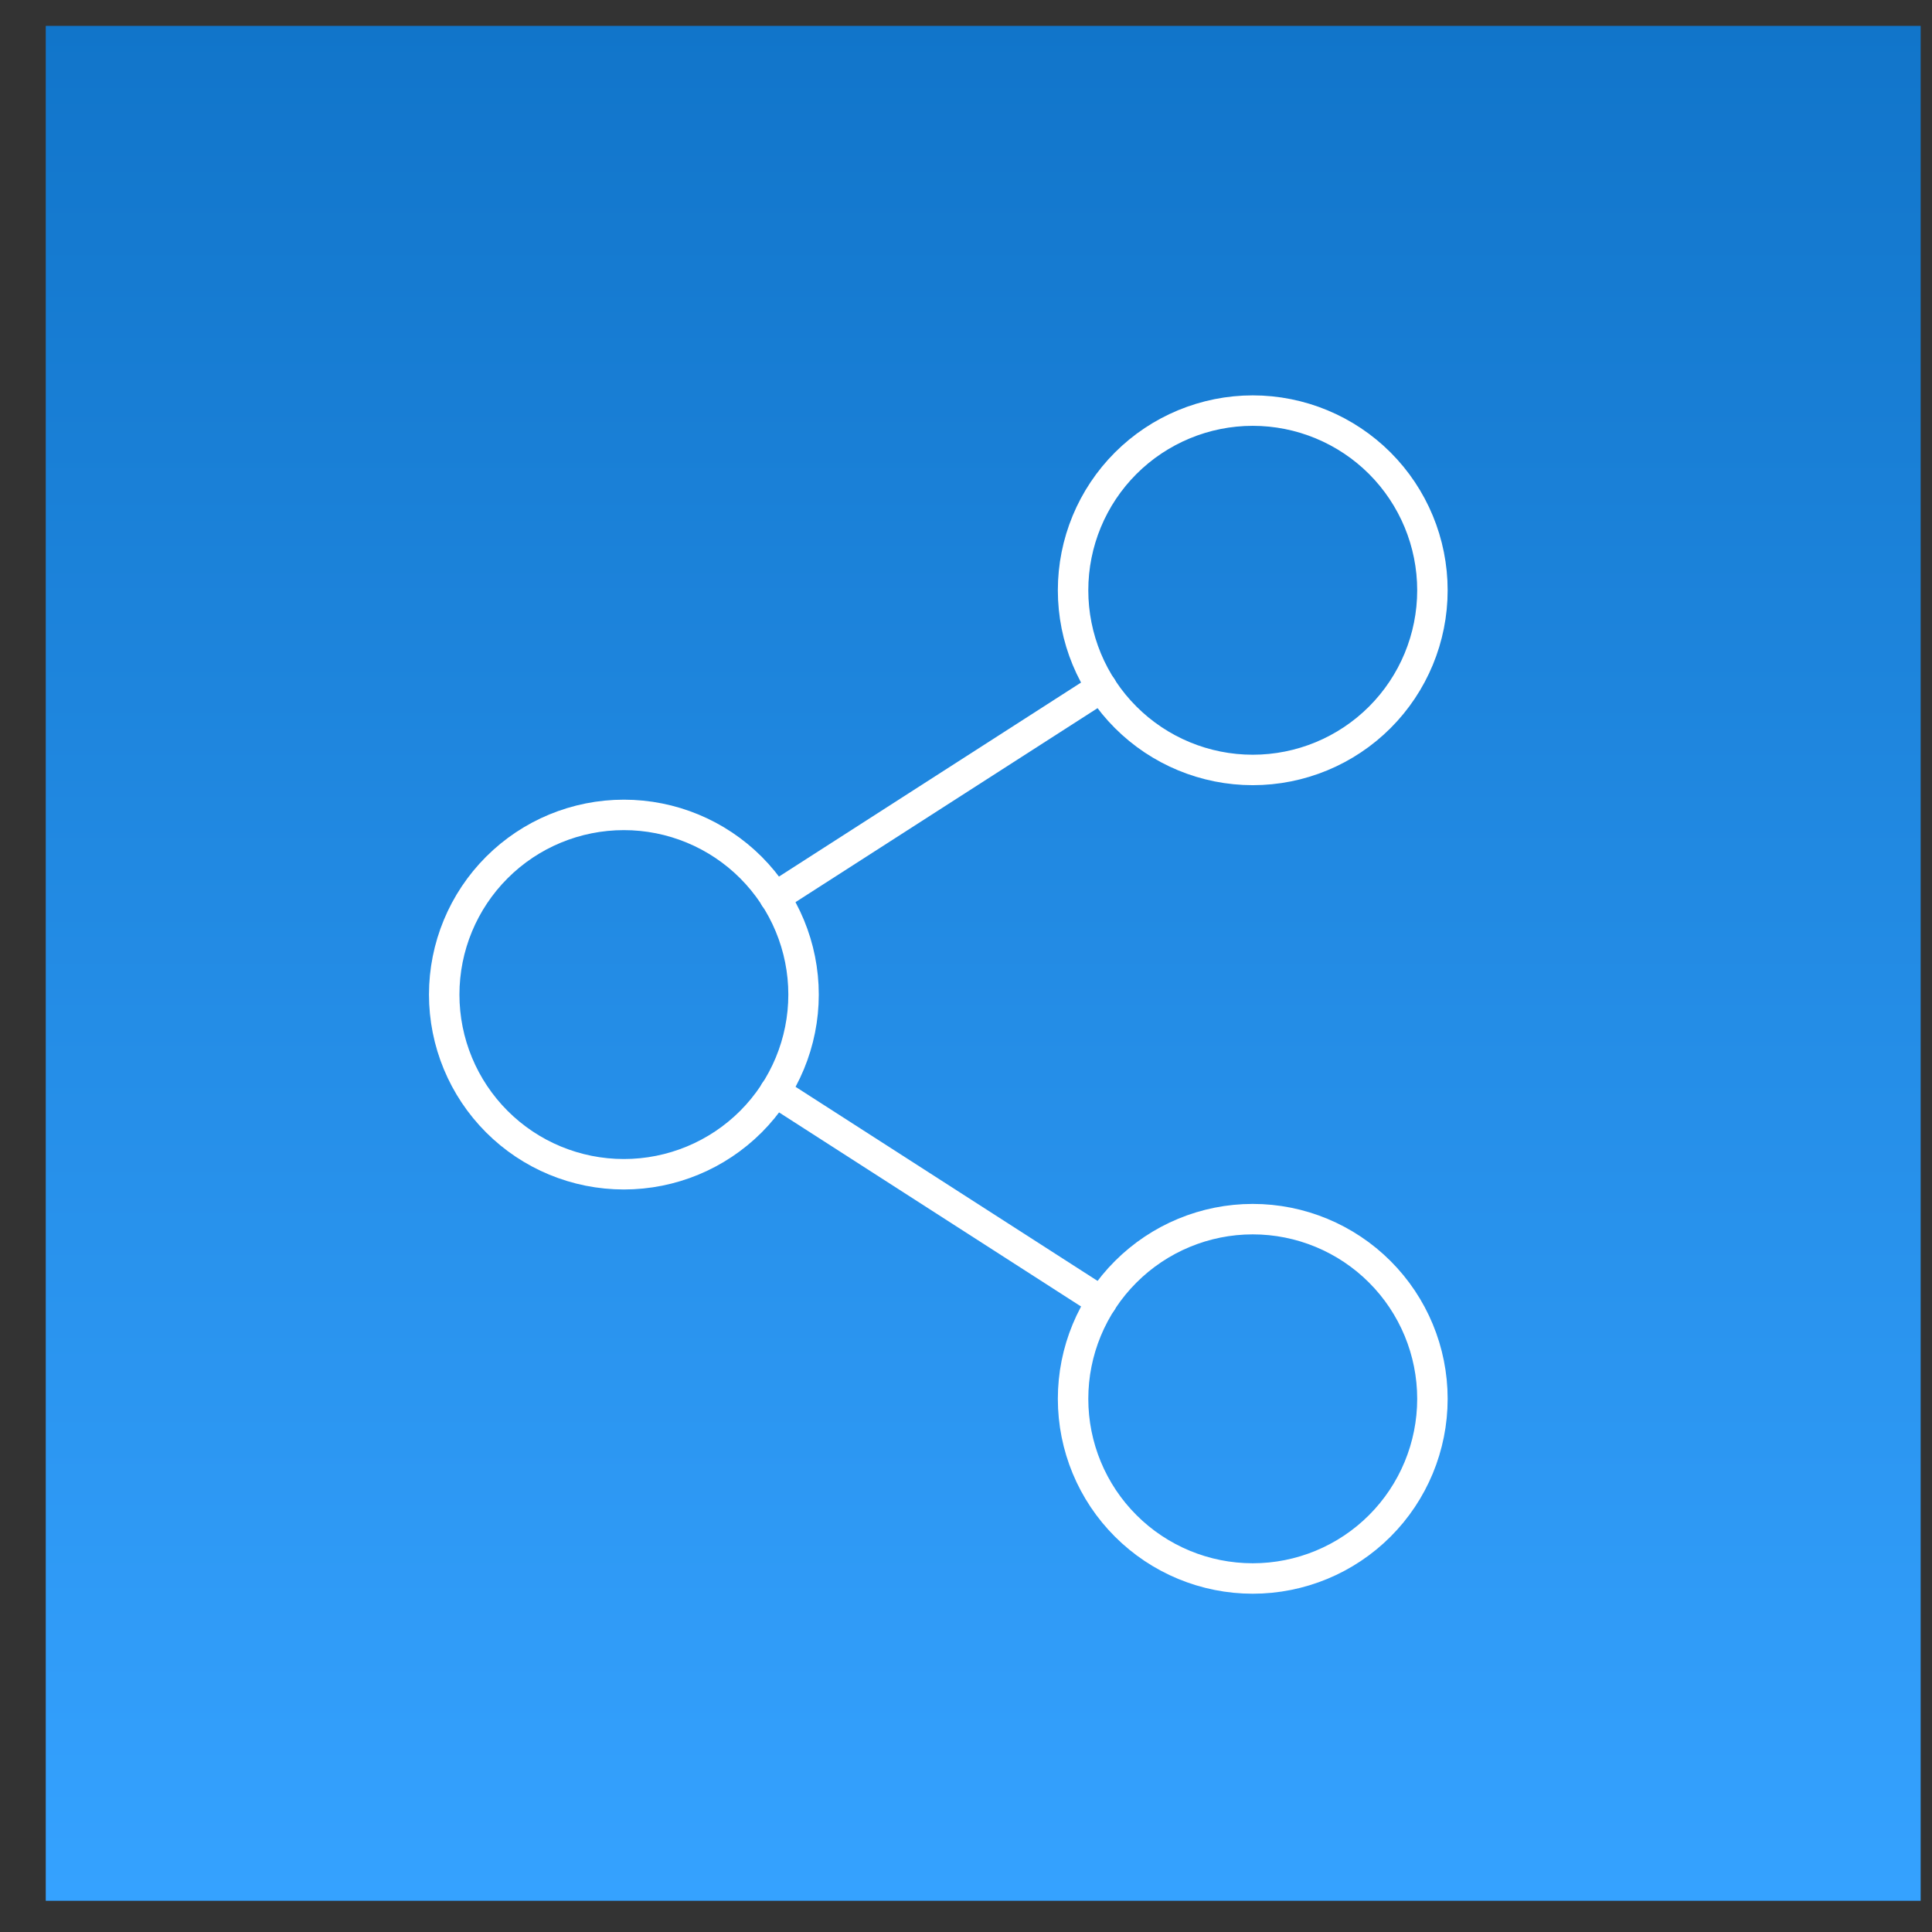
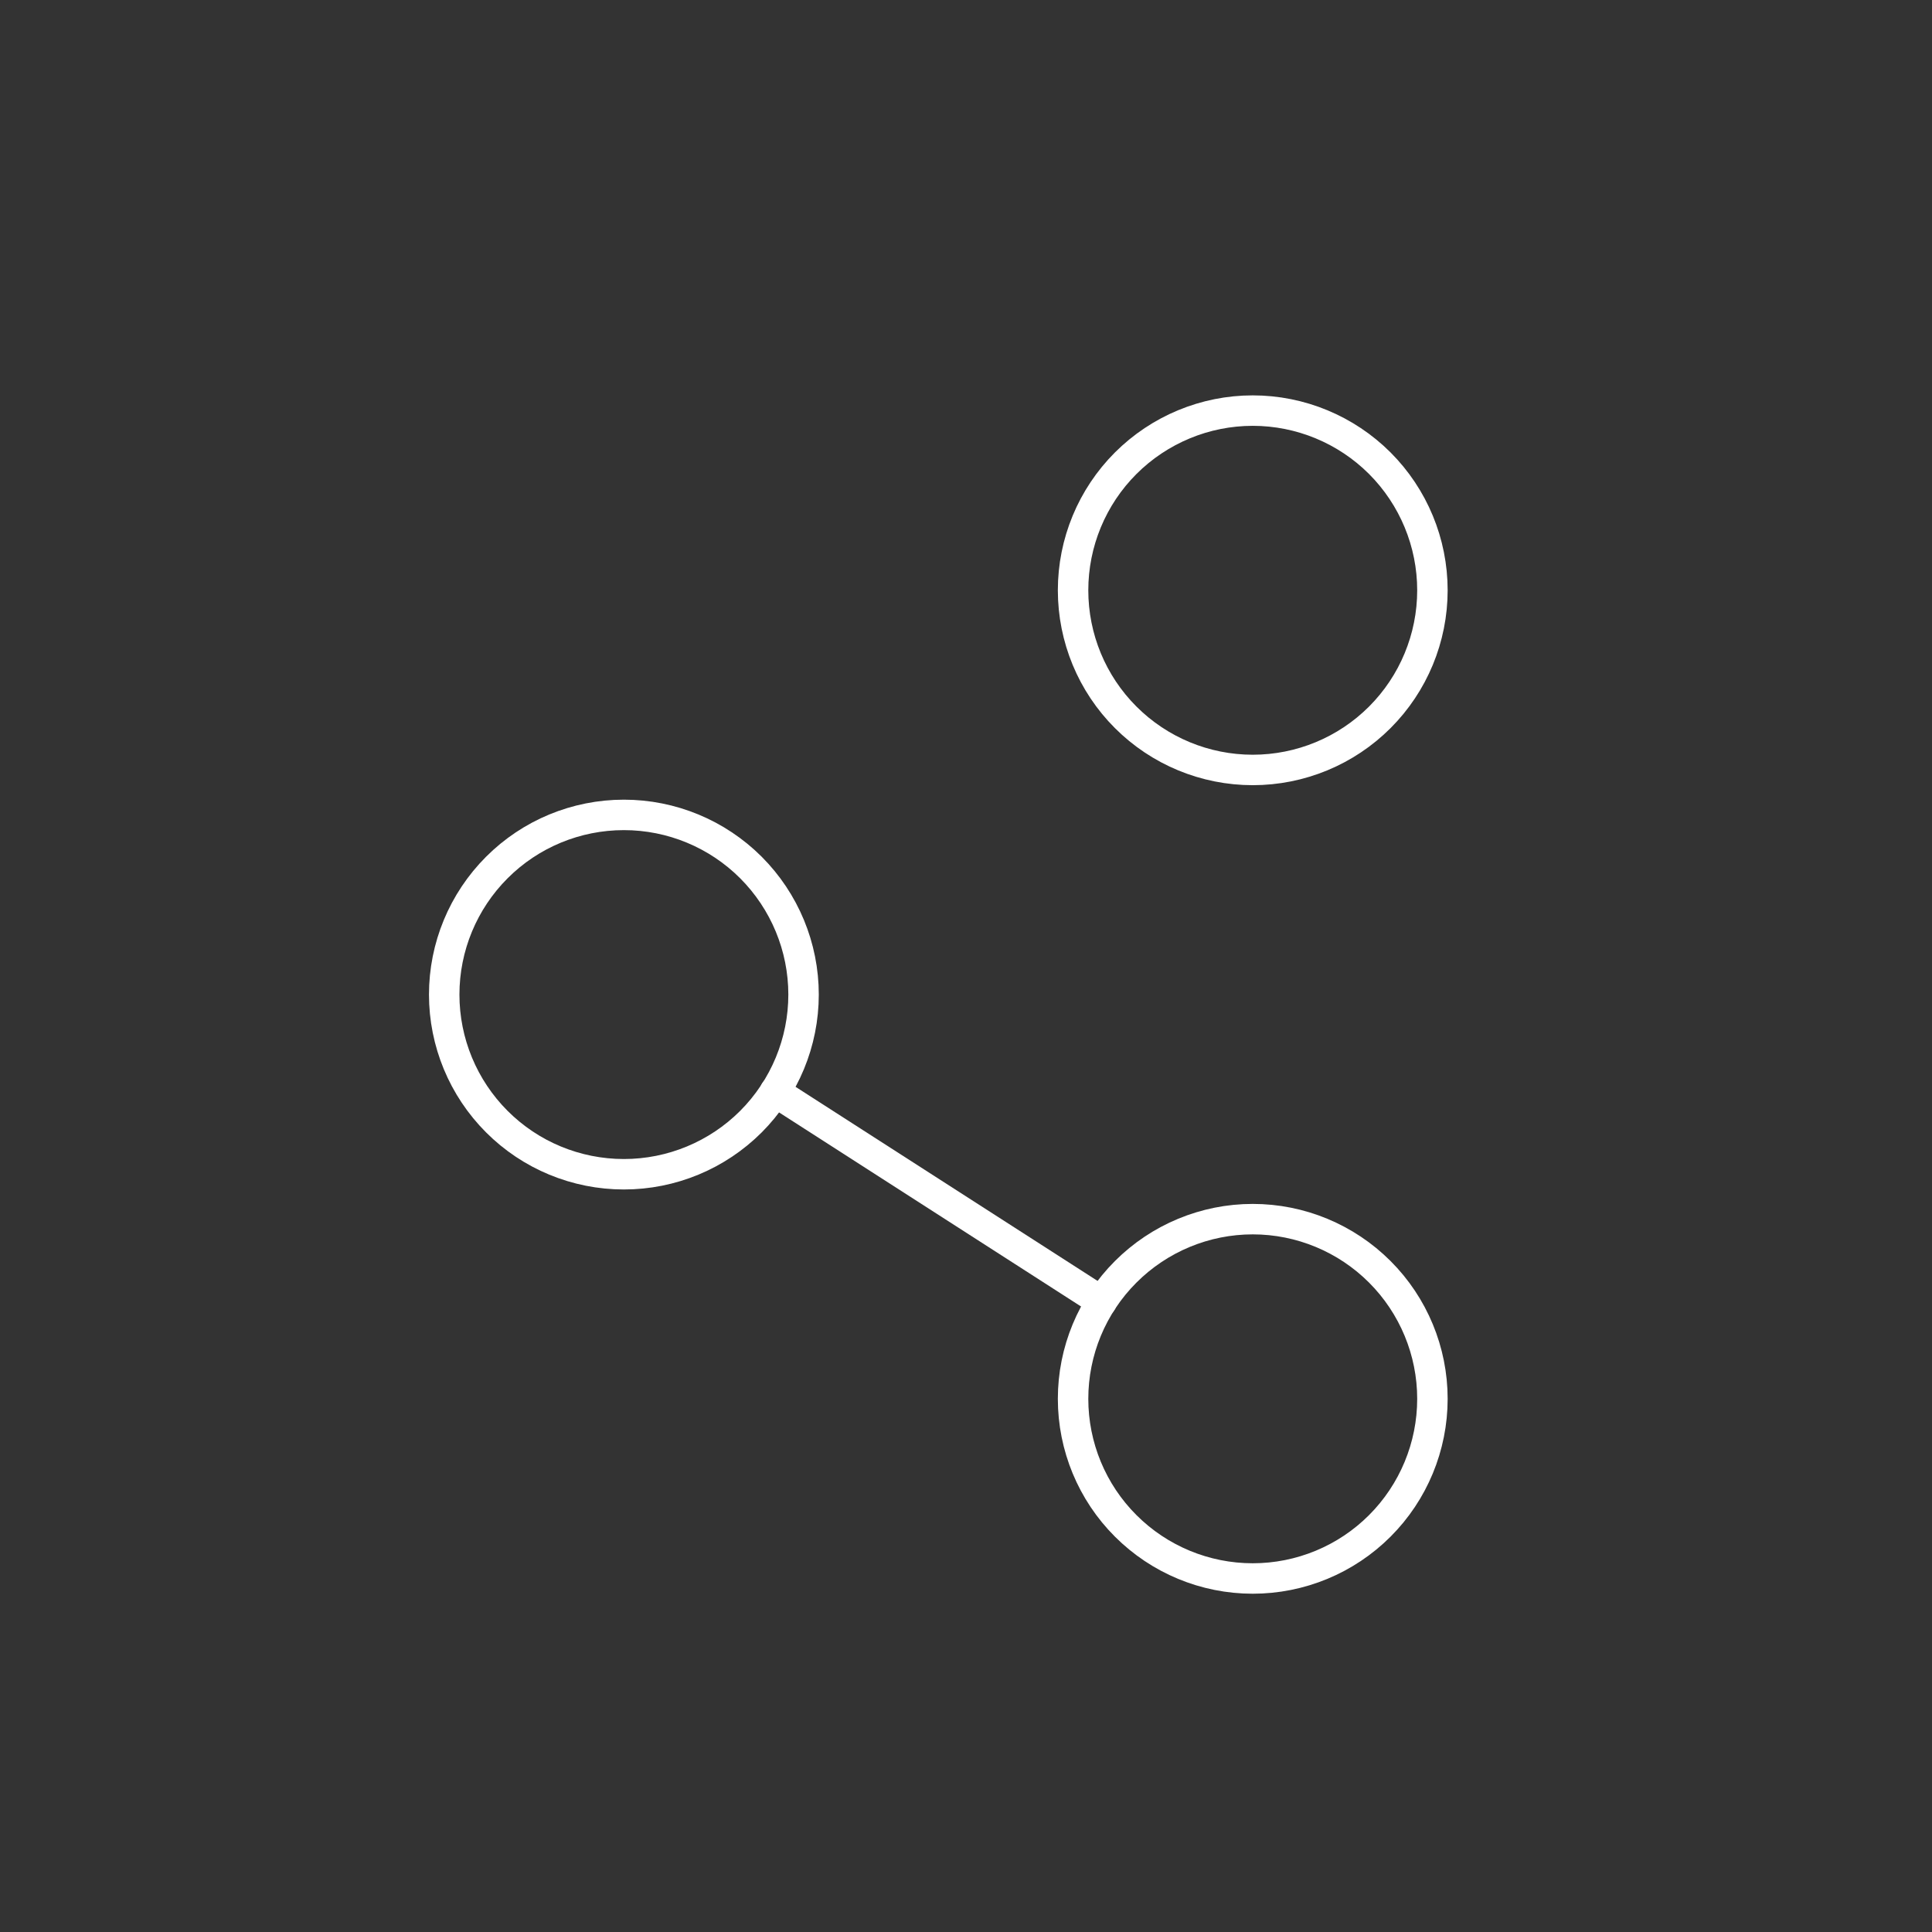
<svg xmlns="http://www.w3.org/2000/svg" width="38" height="38" viewBox="0 0 38 38" fill="none">
  <rect x="0" y="0" width="38" height="38" fill="#333333" stroke="none" />
-   <rect x="0.9" y="0.509" width="36.877" height="36.877" fill="url(#paint0_linear_1015_7265)" />
  <path d="M12.271 23.096C13.208 23.096 14.107 22.724 14.77 22.061C15.432 21.398 15.805 20.499 15.805 19.562C15.805 18.625 15.432 17.726 14.77 17.063C14.107 16.4 13.208 16.028 12.271 16.028C11.333 16.028 10.434 16.4 9.772 17.063C9.109 17.726 8.737 18.625 8.737 19.562C8.737 20.499 9.109 21.398 9.772 22.061C10.434 22.724 11.333 23.096 12.271 23.096V23.096Z" stroke="white" stroke-width="0.599" stroke-linecap="round" stroke-linejoin="round" />
  <path d="M24.64 31.047C25.577 31.047 26.476 30.675 27.139 30.012C27.801 29.35 28.174 28.451 28.174 27.513C28.174 26.576 27.801 25.677 27.139 25.015C26.476 24.352 25.577 23.979 24.64 23.979C23.703 23.979 22.804 24.352 22.141 25.015C21.478 25.677 21.106 26.576 21.106 27.513C21.106 28.451 21.478 29.35 22.141 30.012C22.804 30.675 23.703 31.047 24.64 31.047Z" stroke="white" stroke-width="0.599" stroke-linecap="round" stroke-linejoin="round" />
  <path d="M24.64 15.144C25.577 15.144 26.476 14.772 27.139 14.109C27.801 13.447 28.174 12.548 28.174 11.61C28.174 10.673 27.801 9.774 27.139 9.111C26.476 8.449 25.577 8.076 24.64 8.076C23.703 8.076 22.804 8.449 22.141 9.111C21.478 9.774 21.106 10.673 21.106 11.61C21.106 12.548 21.478 13.447 22.141 14.109C22.804 14.772 23.703 15.144 24.64 15.144Z" stroke="white" stroke-width="0.599" stroke-linecap="round" stroke-linejoin="round" />
-   <path d="M21.669 13.52L15.239 17.65" stroke="white" stroke-width="0.599" stroke-linecap="round" stroke-linejoin="round" />
  <path d="M15.241 21.471L21.669 25.602" stroke="white" stroke-width="0.599" stroke-linecap="round" stroke-linejoin="round" />
  <defs>
    <linearGradient id="paint0_linear_1015_7265" x1="19.339" y1="0.509" x2="19.339" y2="37.386" gradientUnits="userSpaceOnUse">
      <stop stop-color="#1175CA" />
      <stop offset="1" stop-color="#35A2FF" />
    </linearGradient>
  </defs>
</svg>